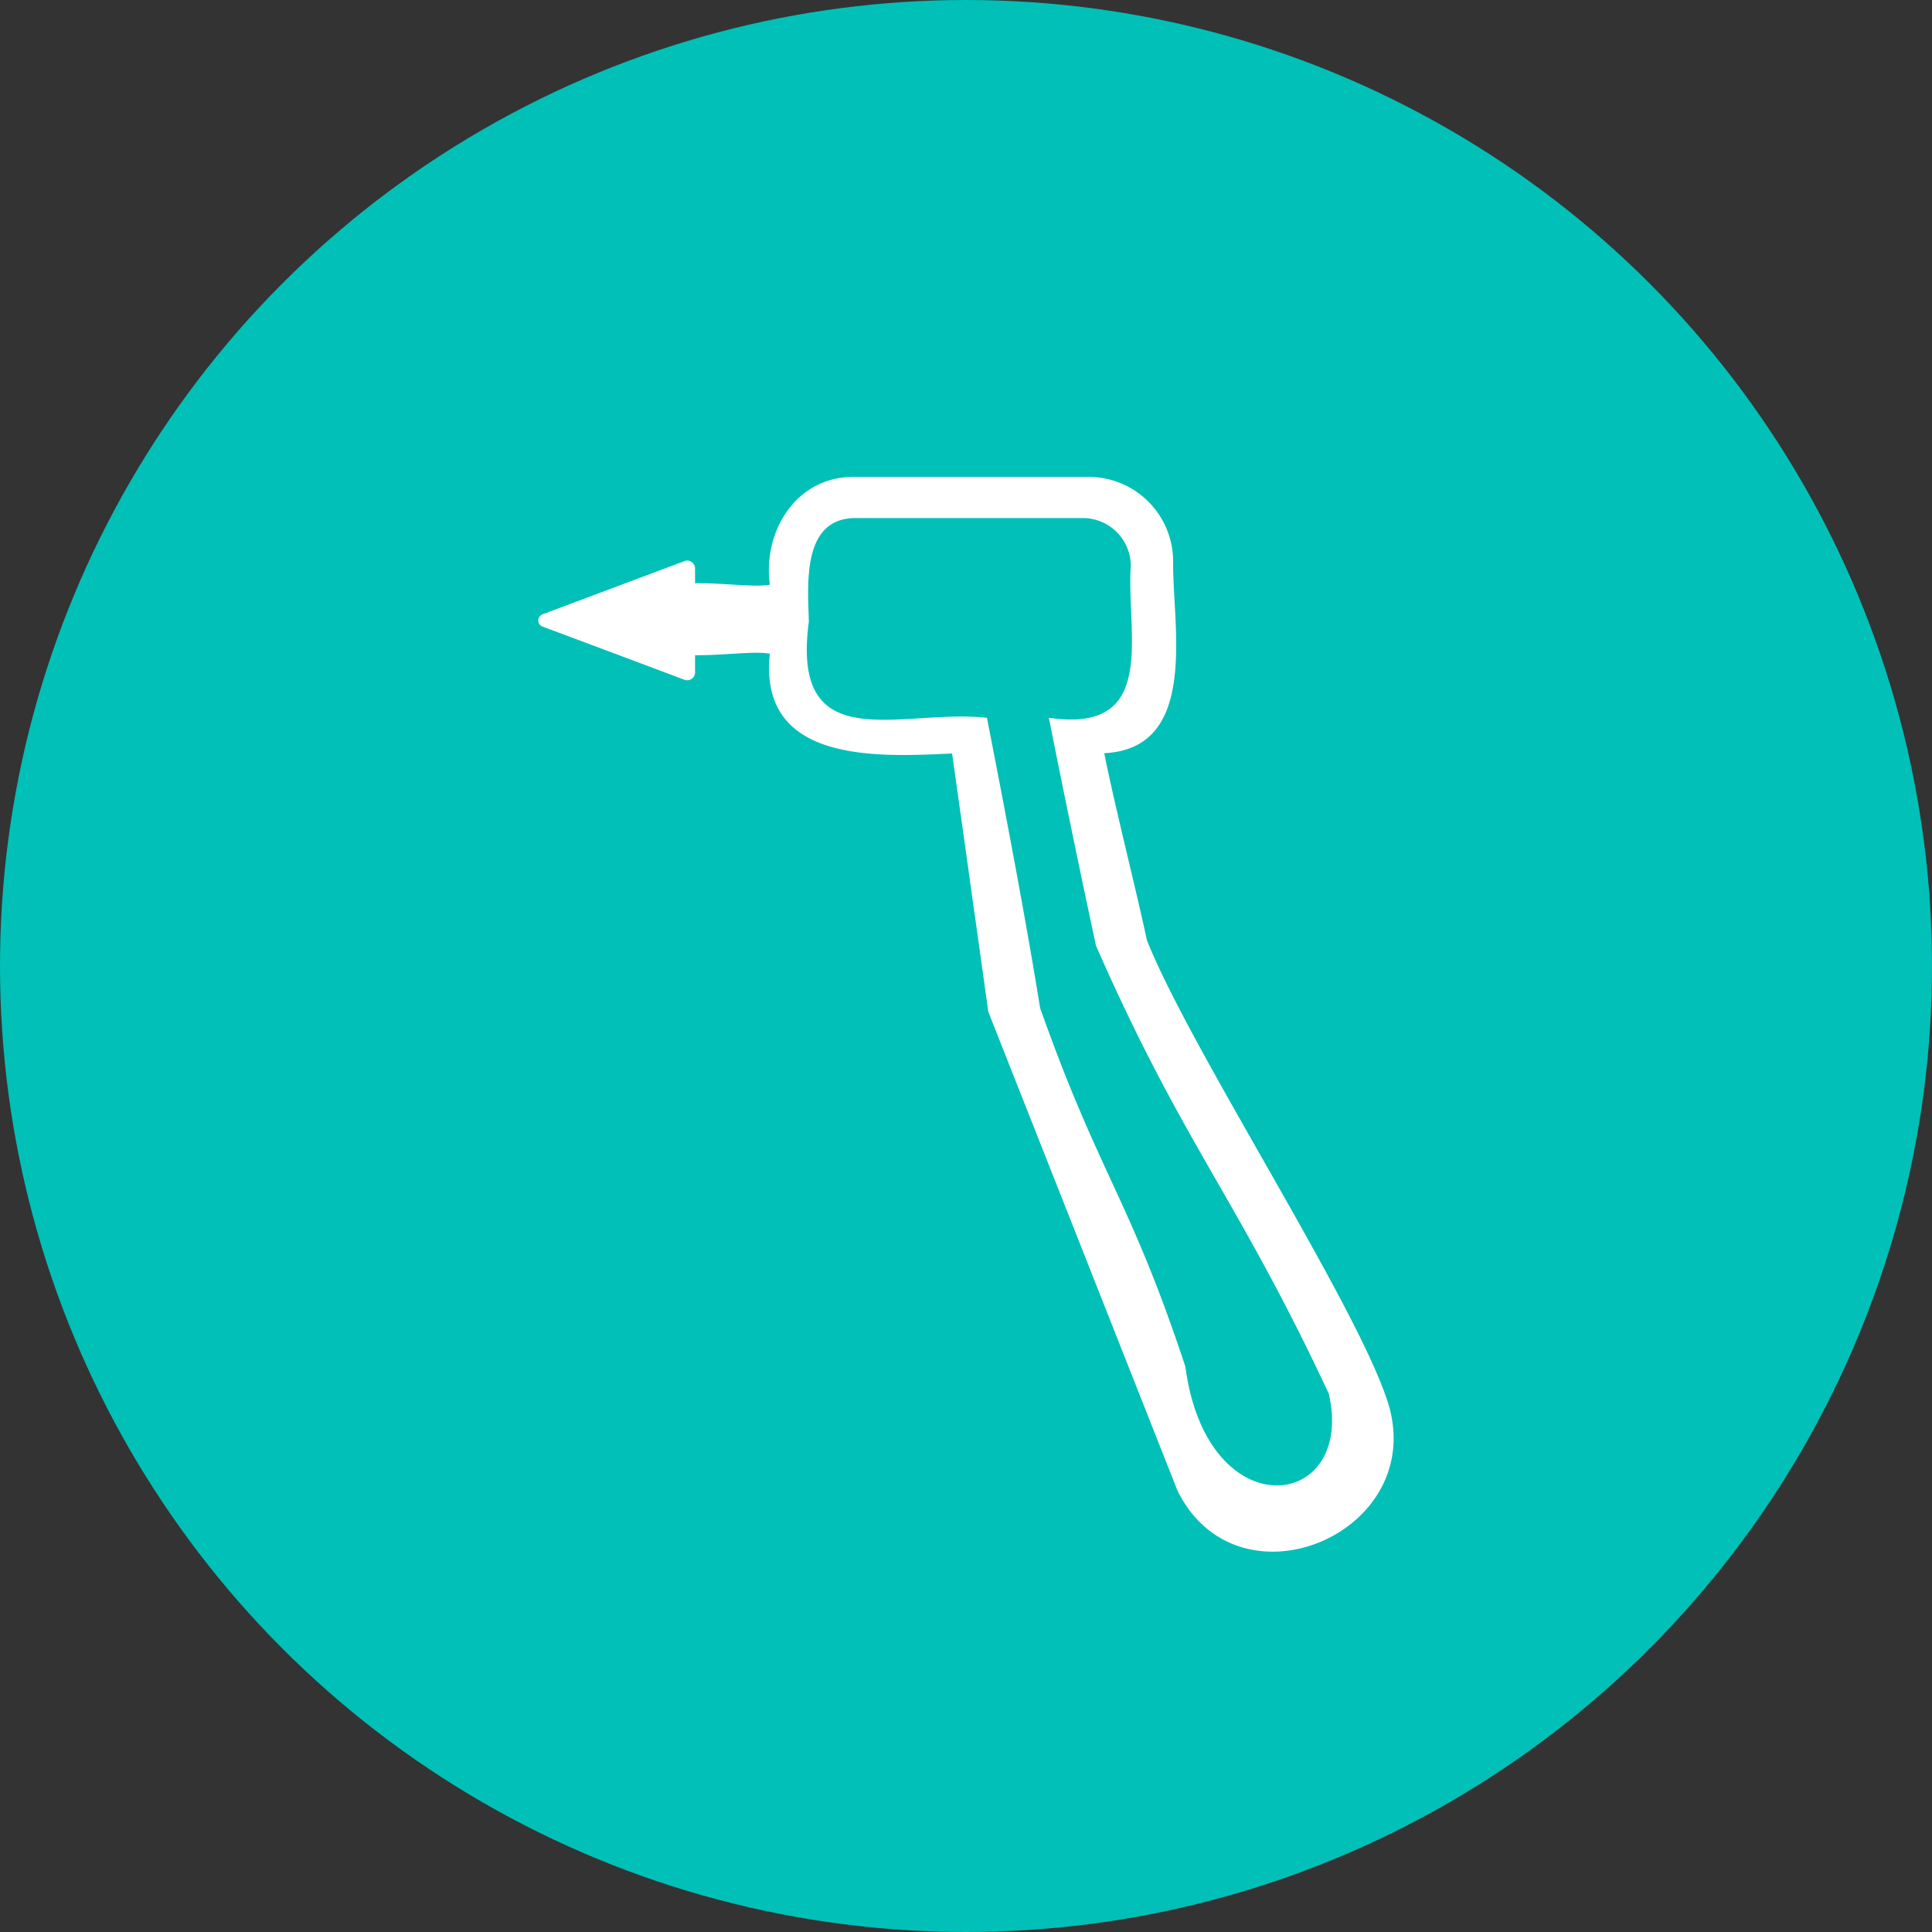
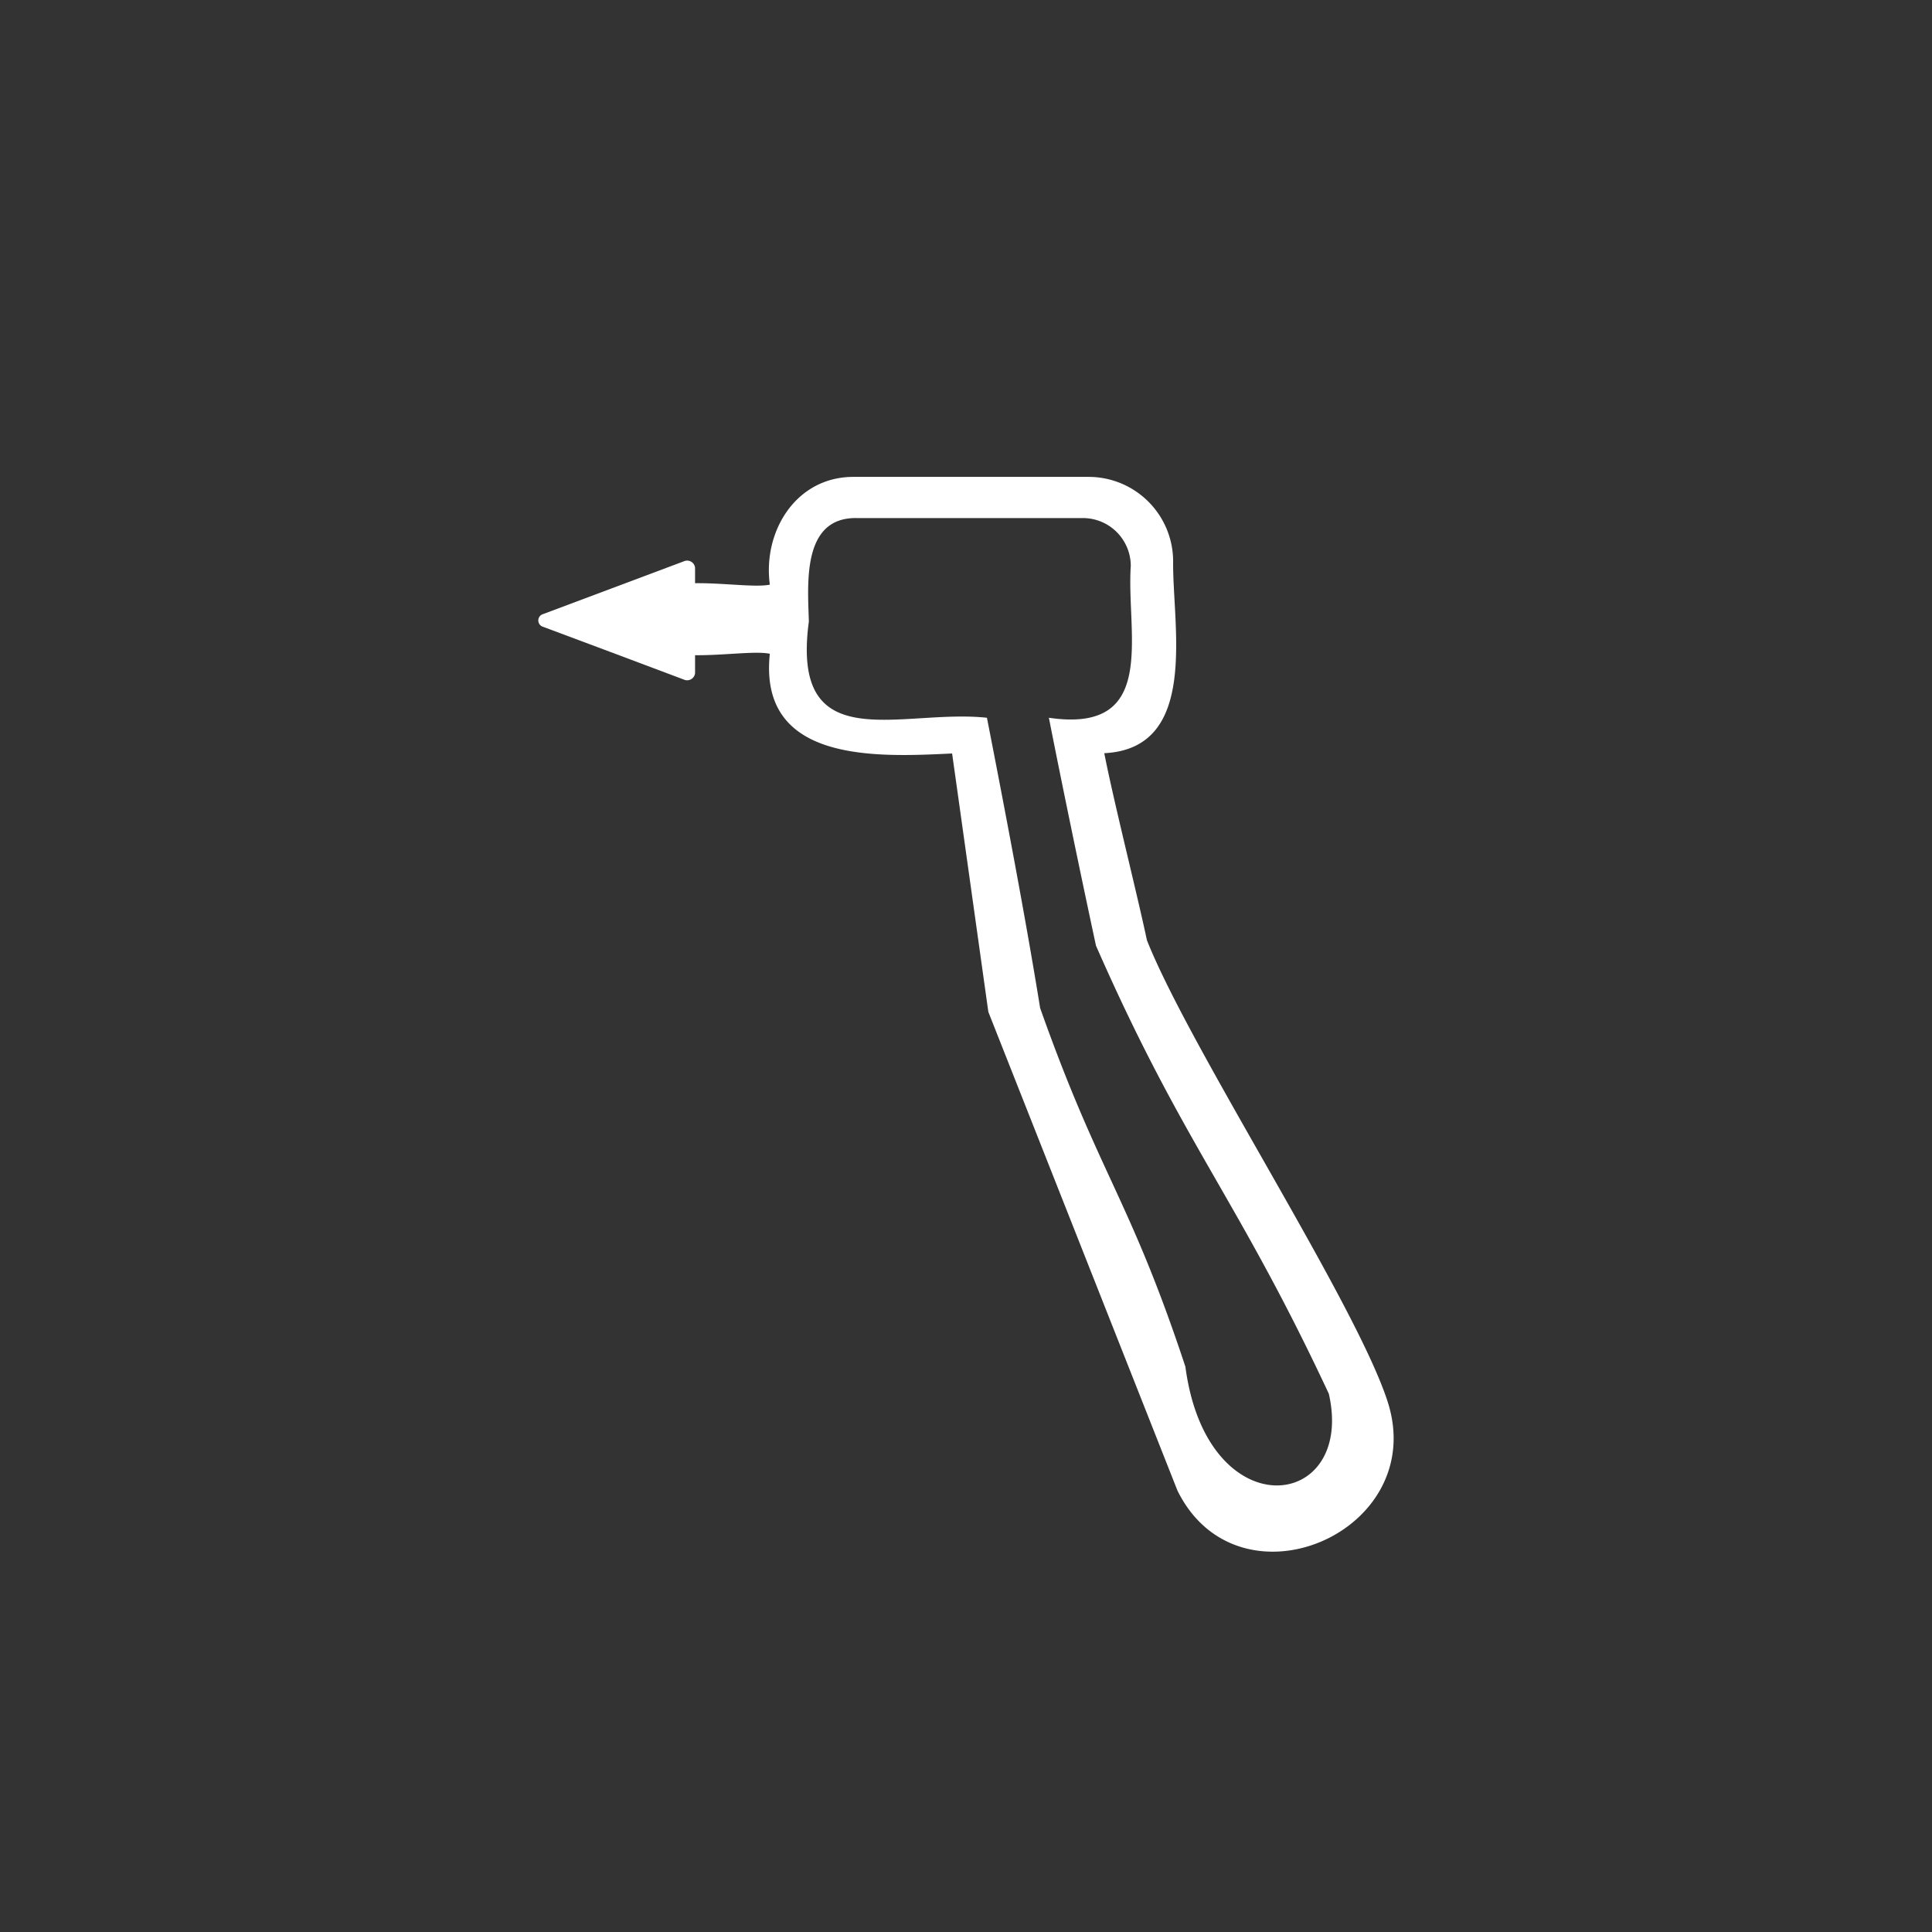
<svg xmlns="http://www.w3.org/2000/svg" width="80" height="80" viewBox="0 0 80 80">
  <rect x="0" y="0" width="80" height="80" fill="#333333" stroke="none" />
  <g id="top-medical-list07" transform="translate(-702 -2182)">
-     <circle id="楕円形_14" data-name="楕円形 14" cx="40" cy="40" r="40" transform="translate(702 2182)" fill="#00c0b7" />
    <g id="グループ_71" data-name="グループ 71">
      <path id="パス_132" data-name="パス 132" d="M724.489,2207.955a.274.274,0,0,1,0-.527l2.795-1.048,3.035-1.138a.33.33,0,0,1,.462.264v4.371a.329.329,0,0,1-.462.263L727.284,2209Z" fill="#fff" />
      <path id="パス_133" data-name="パス 133" d="M742.925,2223.9s-1.3-9.279-1.5-10.7c-3.107.149-8.027.409-7.548-4.129-1.263-.261-5.6.888-5.524-1.431-.089-2.316,4.272-1.174,5.524-1.431-.3-2.222,1.1-4.486,3.495-4.462h9.71a3.5,3.5,0,0,1,3.495,3.495c-.033,2.669,1.1,7.751-2.852,7.946.421,2.127,1.312,5.614,1.767,7.746,1.776,4.483,8.635,14.995,9.964,19.095,1.756,5.417-6.172,8.823-8.7,3.693Zm2.144-.162c2.461,6.952,3.705,7.866,6.016,14.855.891,6.749,7.045,5.984,5.939,1.12-3.84-8.214-6-10.258-9.642-18.555-.6-2.789-1.4-6.641-1.95-9.437,4.555.669,3.2-3.451,3.391-6.288a1.983,1.983,0,0,0-1.981-1.981h-9.368c-2.28-.037-2.024,2.734-1.981,4.284-.771,5.735,3.807,3.6,7.374,3.985C743.6,2215.471,744.461,2219.969,745.069,2223.736Z" fill="#fff" />
    </g>
  </g>
</svg>